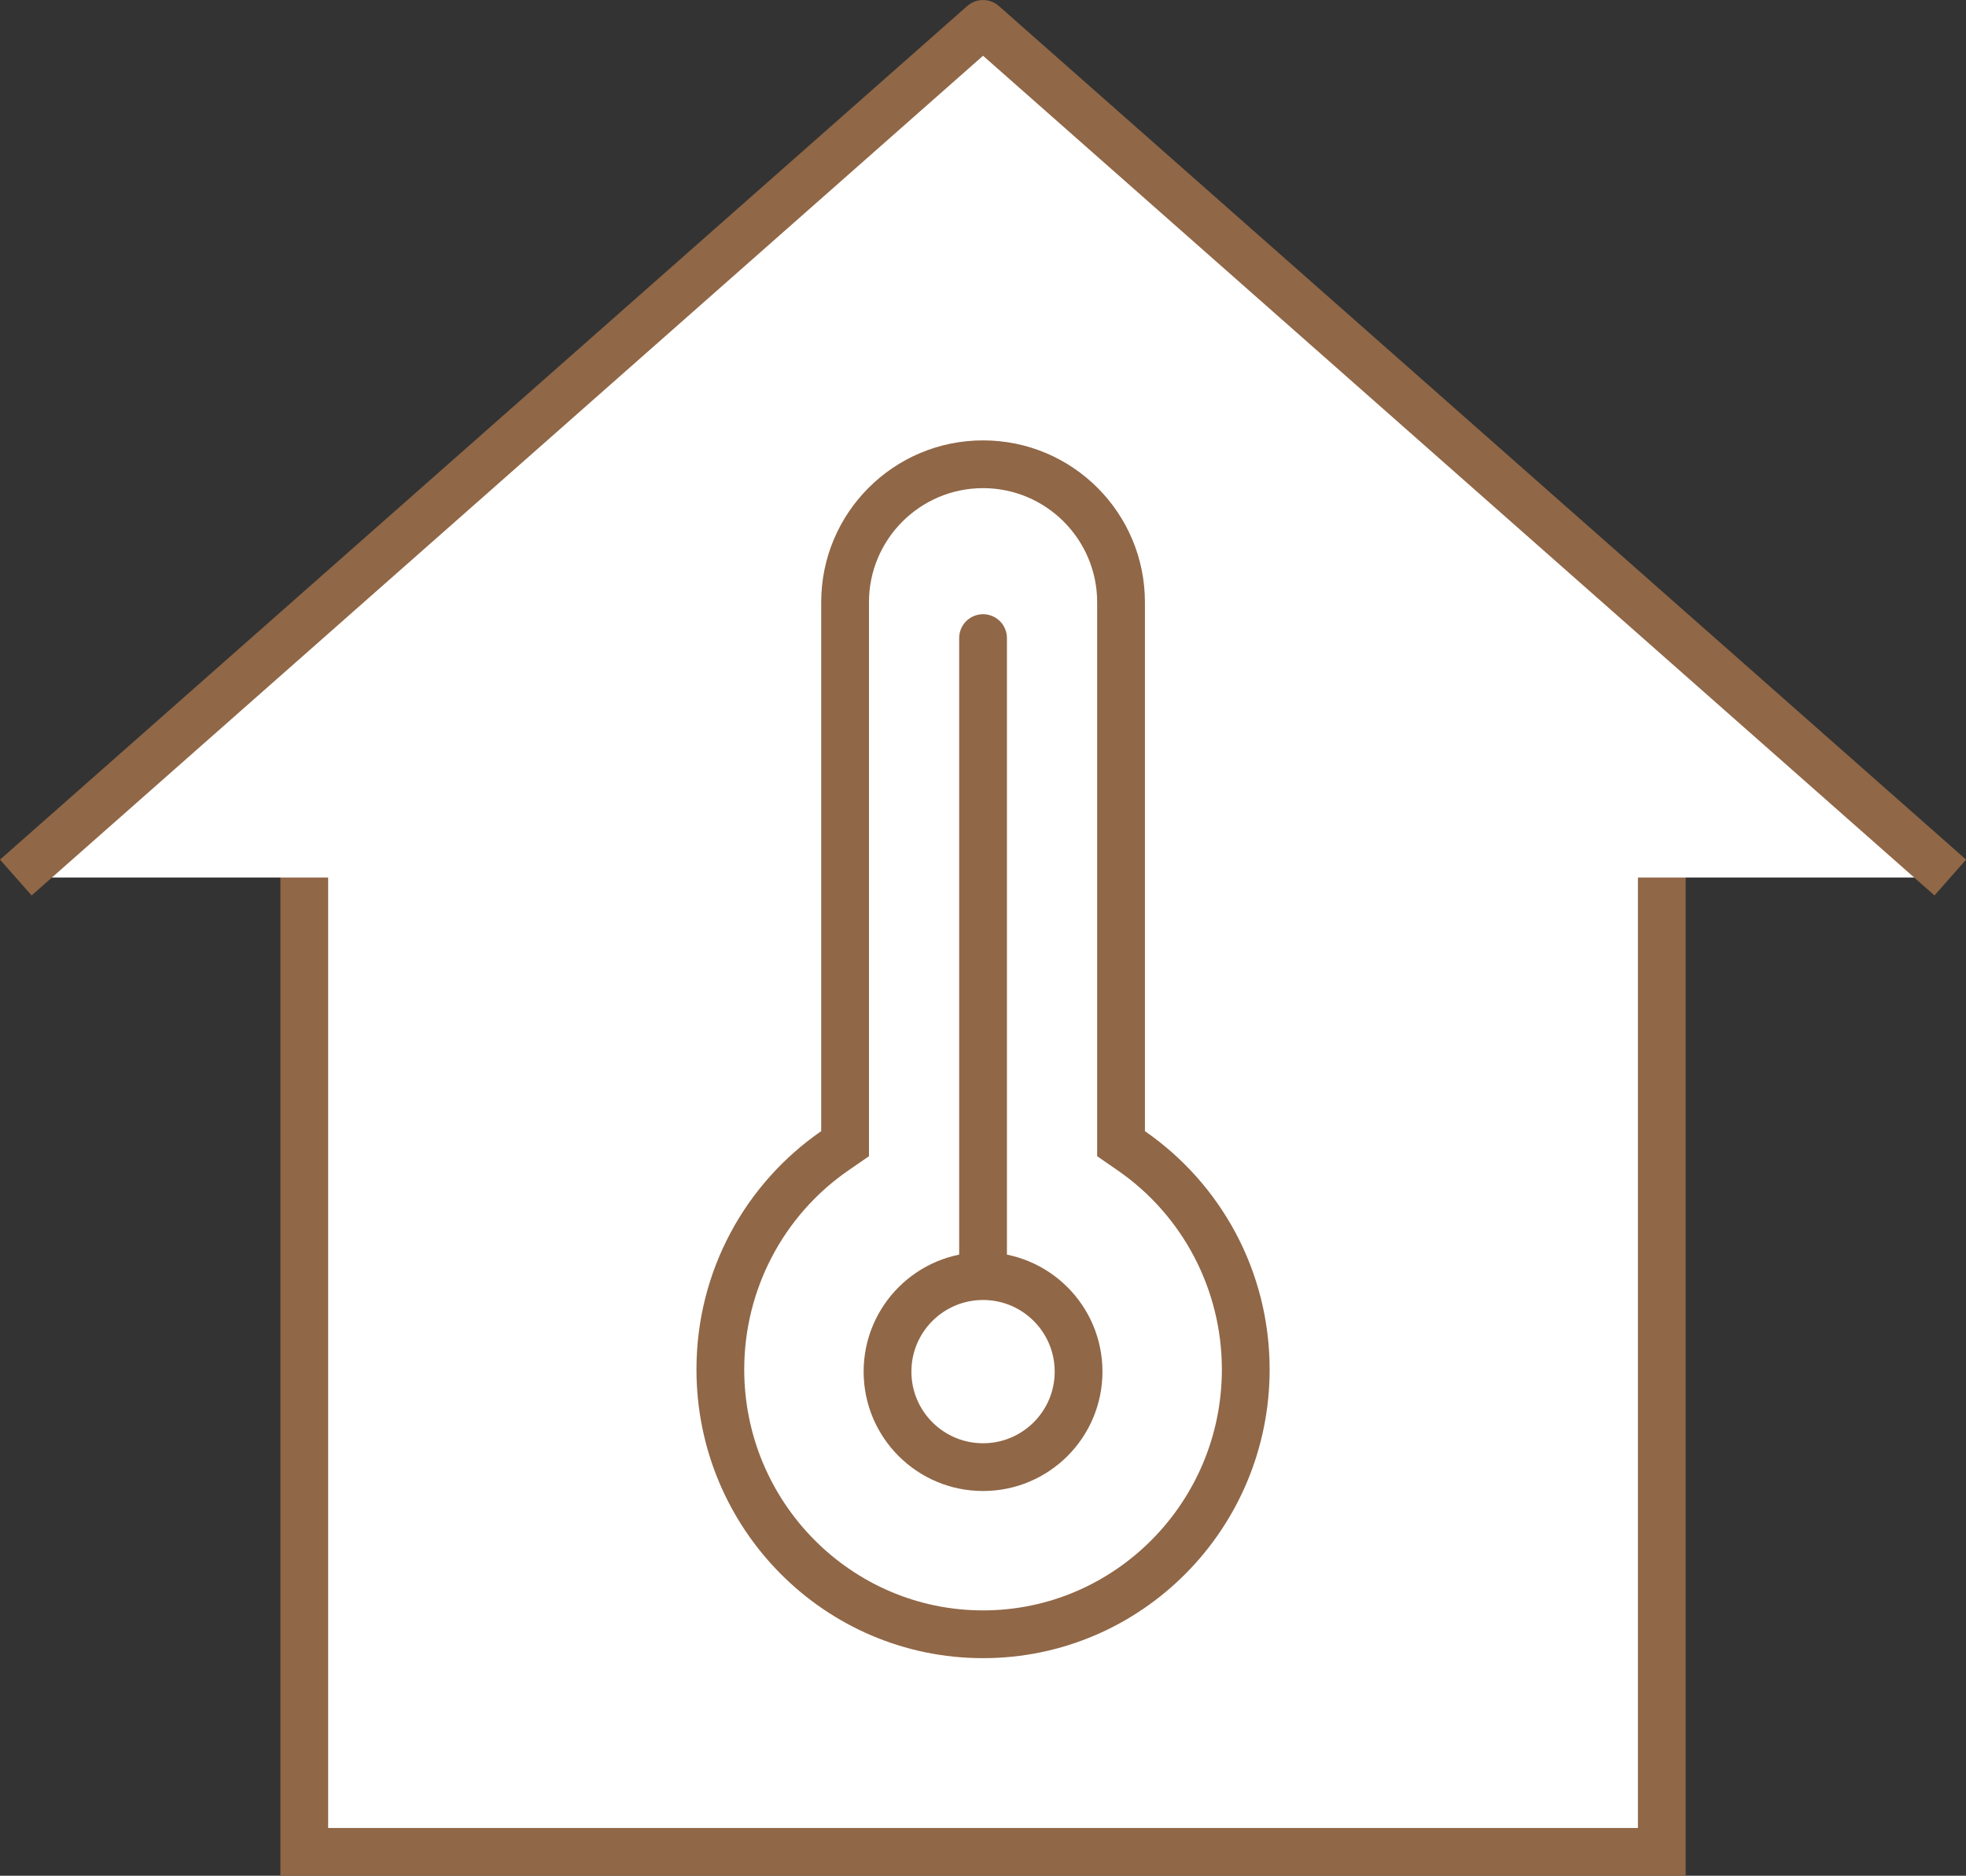
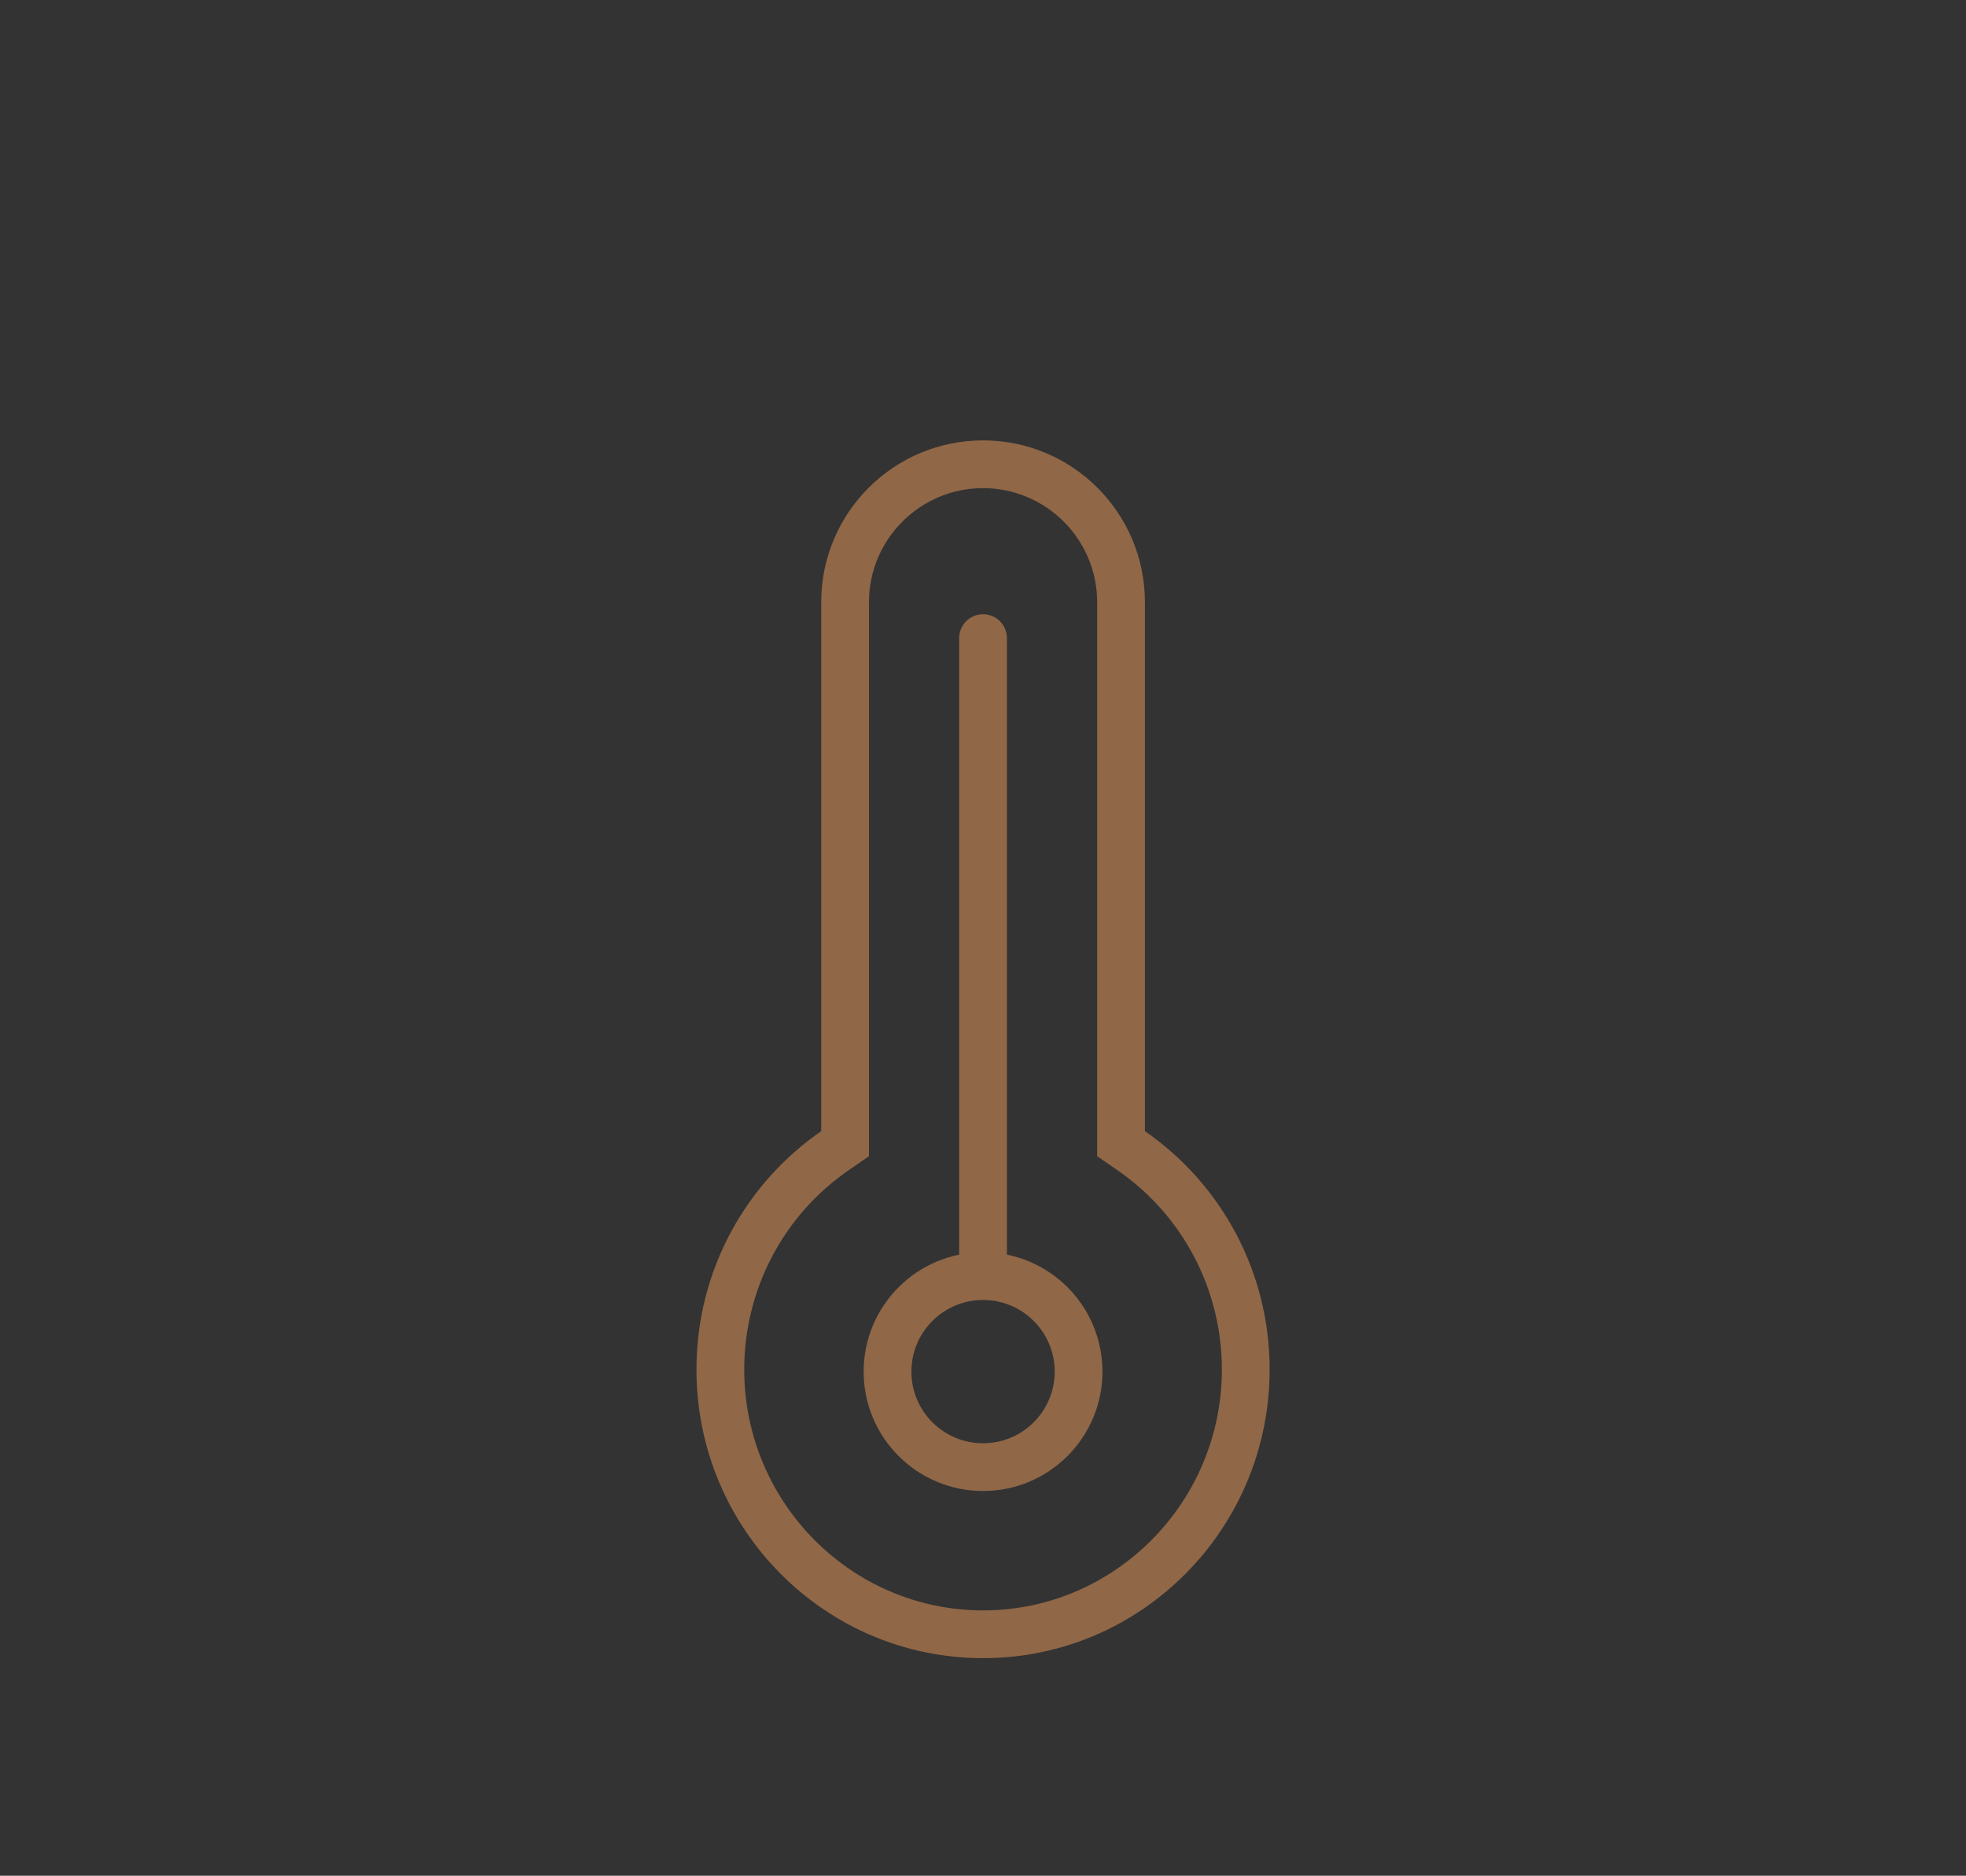
<svg xmlns="http://www.w3.org/2000/svg" width="82.32" height="78.556" viewBox="0 0 82.32 78.556">
  <rect x="0" y="0" width="82.32" height="78.556" fill="#333333" stroke="none" />
  <g id="Groupe_229" data-name="Groupe 229" transform="translate(-1061.838 -1820.777)">
    <g id="Groupe_182" data-name="Groupe 182" transform="translate(-11644 28)">
-       <path id="Tracé_195" data-name="Tracé 195" d="M0,0H56.843V49.066H0Z" transform="translate(12718.578 1821.267)" fill="#fff" stroke="#906747" stroke-linecap="round" stroke-width="2" />
-       <path id="Tracé_196" data-name="Tracé 196" d="M-20517.141,20216.008l40.5-35.75,40.5,35.75" transform="translate(33223.641 -18386.48)" fill="#fff" stroke="#906747" stroke-linejoin="round" stroke-width="2" />
      <g id="Groupe_180" data-name="Groupe 180" transform="translate(11676 -2282.78)">
        <g id="Groupe_45" data-name="Groupe 45" transform="translate(0 -1)">
          <g id="Groupe_43" data-name="Groupe 43" transform="translate(-6 9)">
            <g id="Union_4" data-name="Union 4" transform="translate(1064 4074)" fill="none">
              <path d="M1,50.909a12.1,12.1,0,0,1,5.223-9.98V18.778a6.777,6.777,0,1,1,13.555,0V40.93A12.11,12.11,0,0,1,13,63,12.046,12.046,0,0,1,1,50.909Z" stroke="none" />
              <path d="M 13 61 C 18.514 61 23 56.473 23 50.909 C 23 47.577 21.371 44.461 18.641 42.575 L 17.778 41.979 L 17.778 18.778 C 17.778 16.143 15.634 14 13 14 C 10.366 14 8.223 16.143 8.223 18.778 L 8.223 41.979 L 7.359 42.575 C 4.63 44.461 3 47.577 3 50.909 C 3 56.473 7.486 61 13 61 M 13 63 C 6.373 63 1 57.587 1 50.909 C 1 46.765 3.069 43.108 6.223 40.93 L 6.223 18.778 C 6.223 15.035 9.257 12 13 12 C 16.744 12 19.778 15.035 19.778 18.778 L 19.778 40.93 C 22.931 43.109 25 46.765 25 50.909 C 25 57.587 19.627 63 13 63 Z" stroke="none" fill="#906747" />
            </g>
            <g id="Ellipse_54" data-name="Ellipse 54" transform="translate(1072 4120)" fill="none" stroke="#906747" stroke-width="2">
-               <circle cx="5" cy="5" r="5" stroke="none" />
              <circle cx="5" cy="5" r="4" fill="none" />
            </g>
          </g>
          <line id="Ligne_37" data-name="Ligne 37" y1="26" transform="translate(1071 4103.28)" fill="none" stroke="#906747" stroke-linecap="round" stroke-width="2" />
        </g>
      </g>
    </g>
  </g>
</svg>